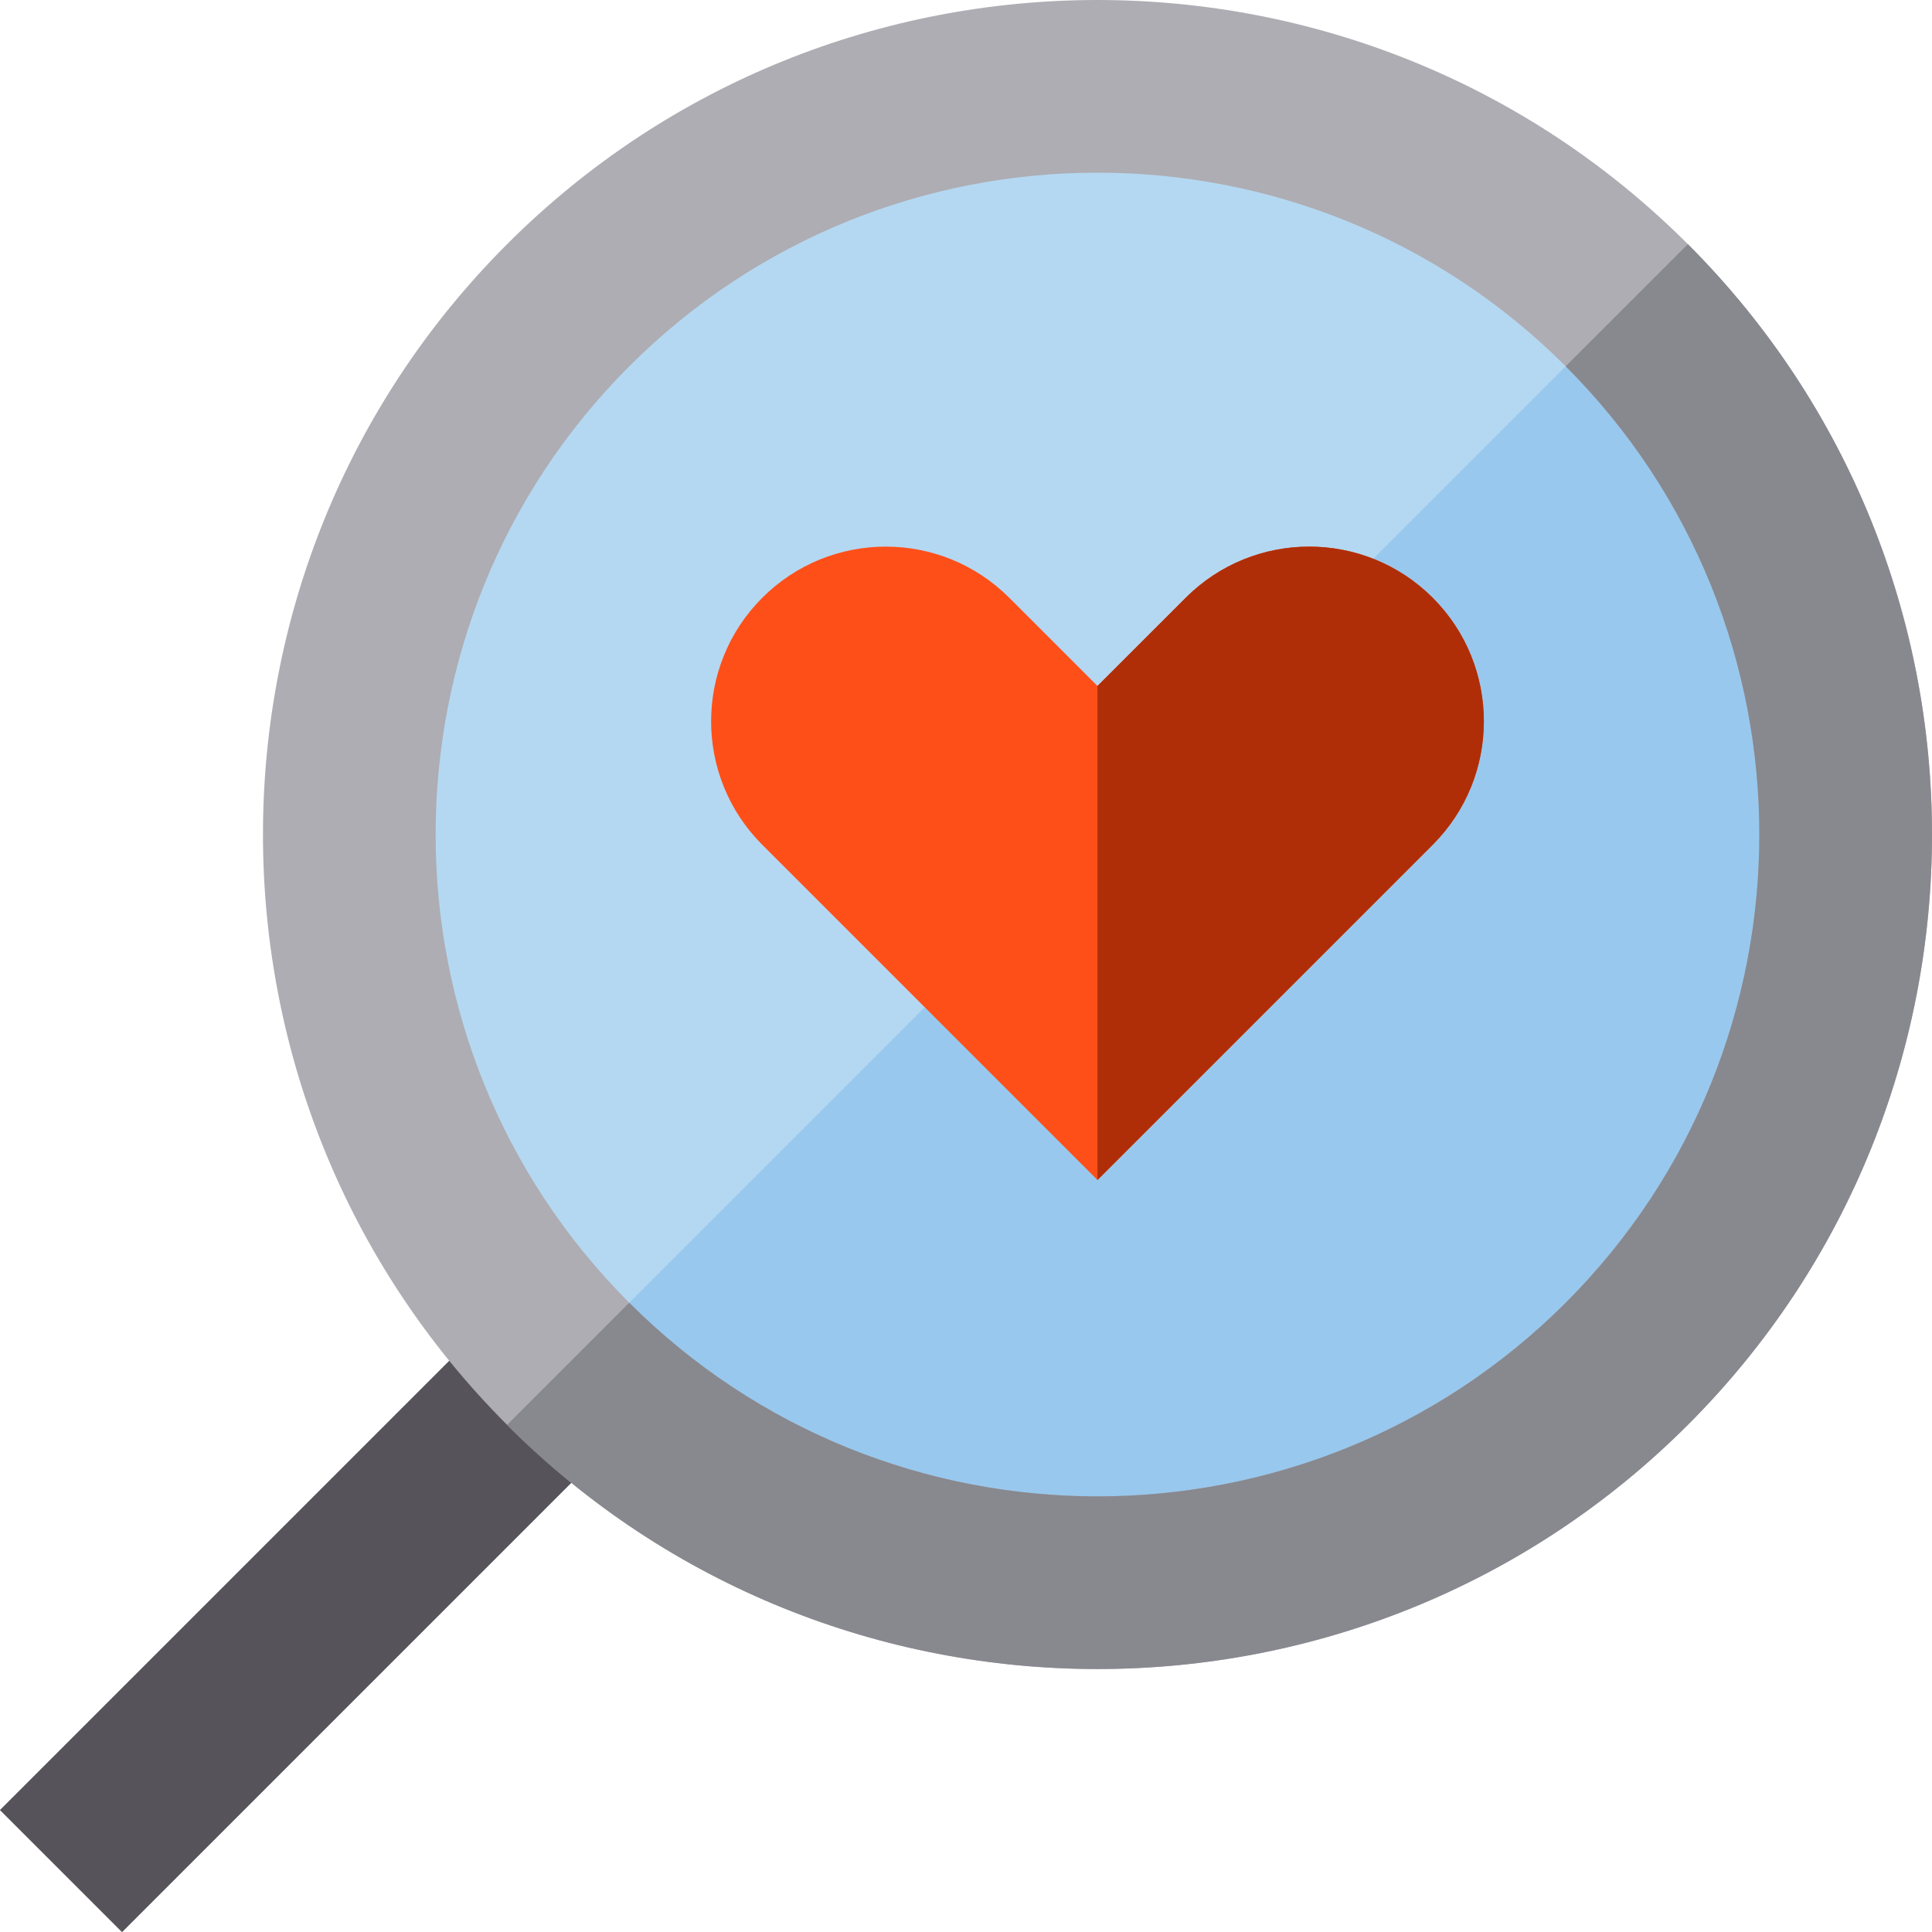
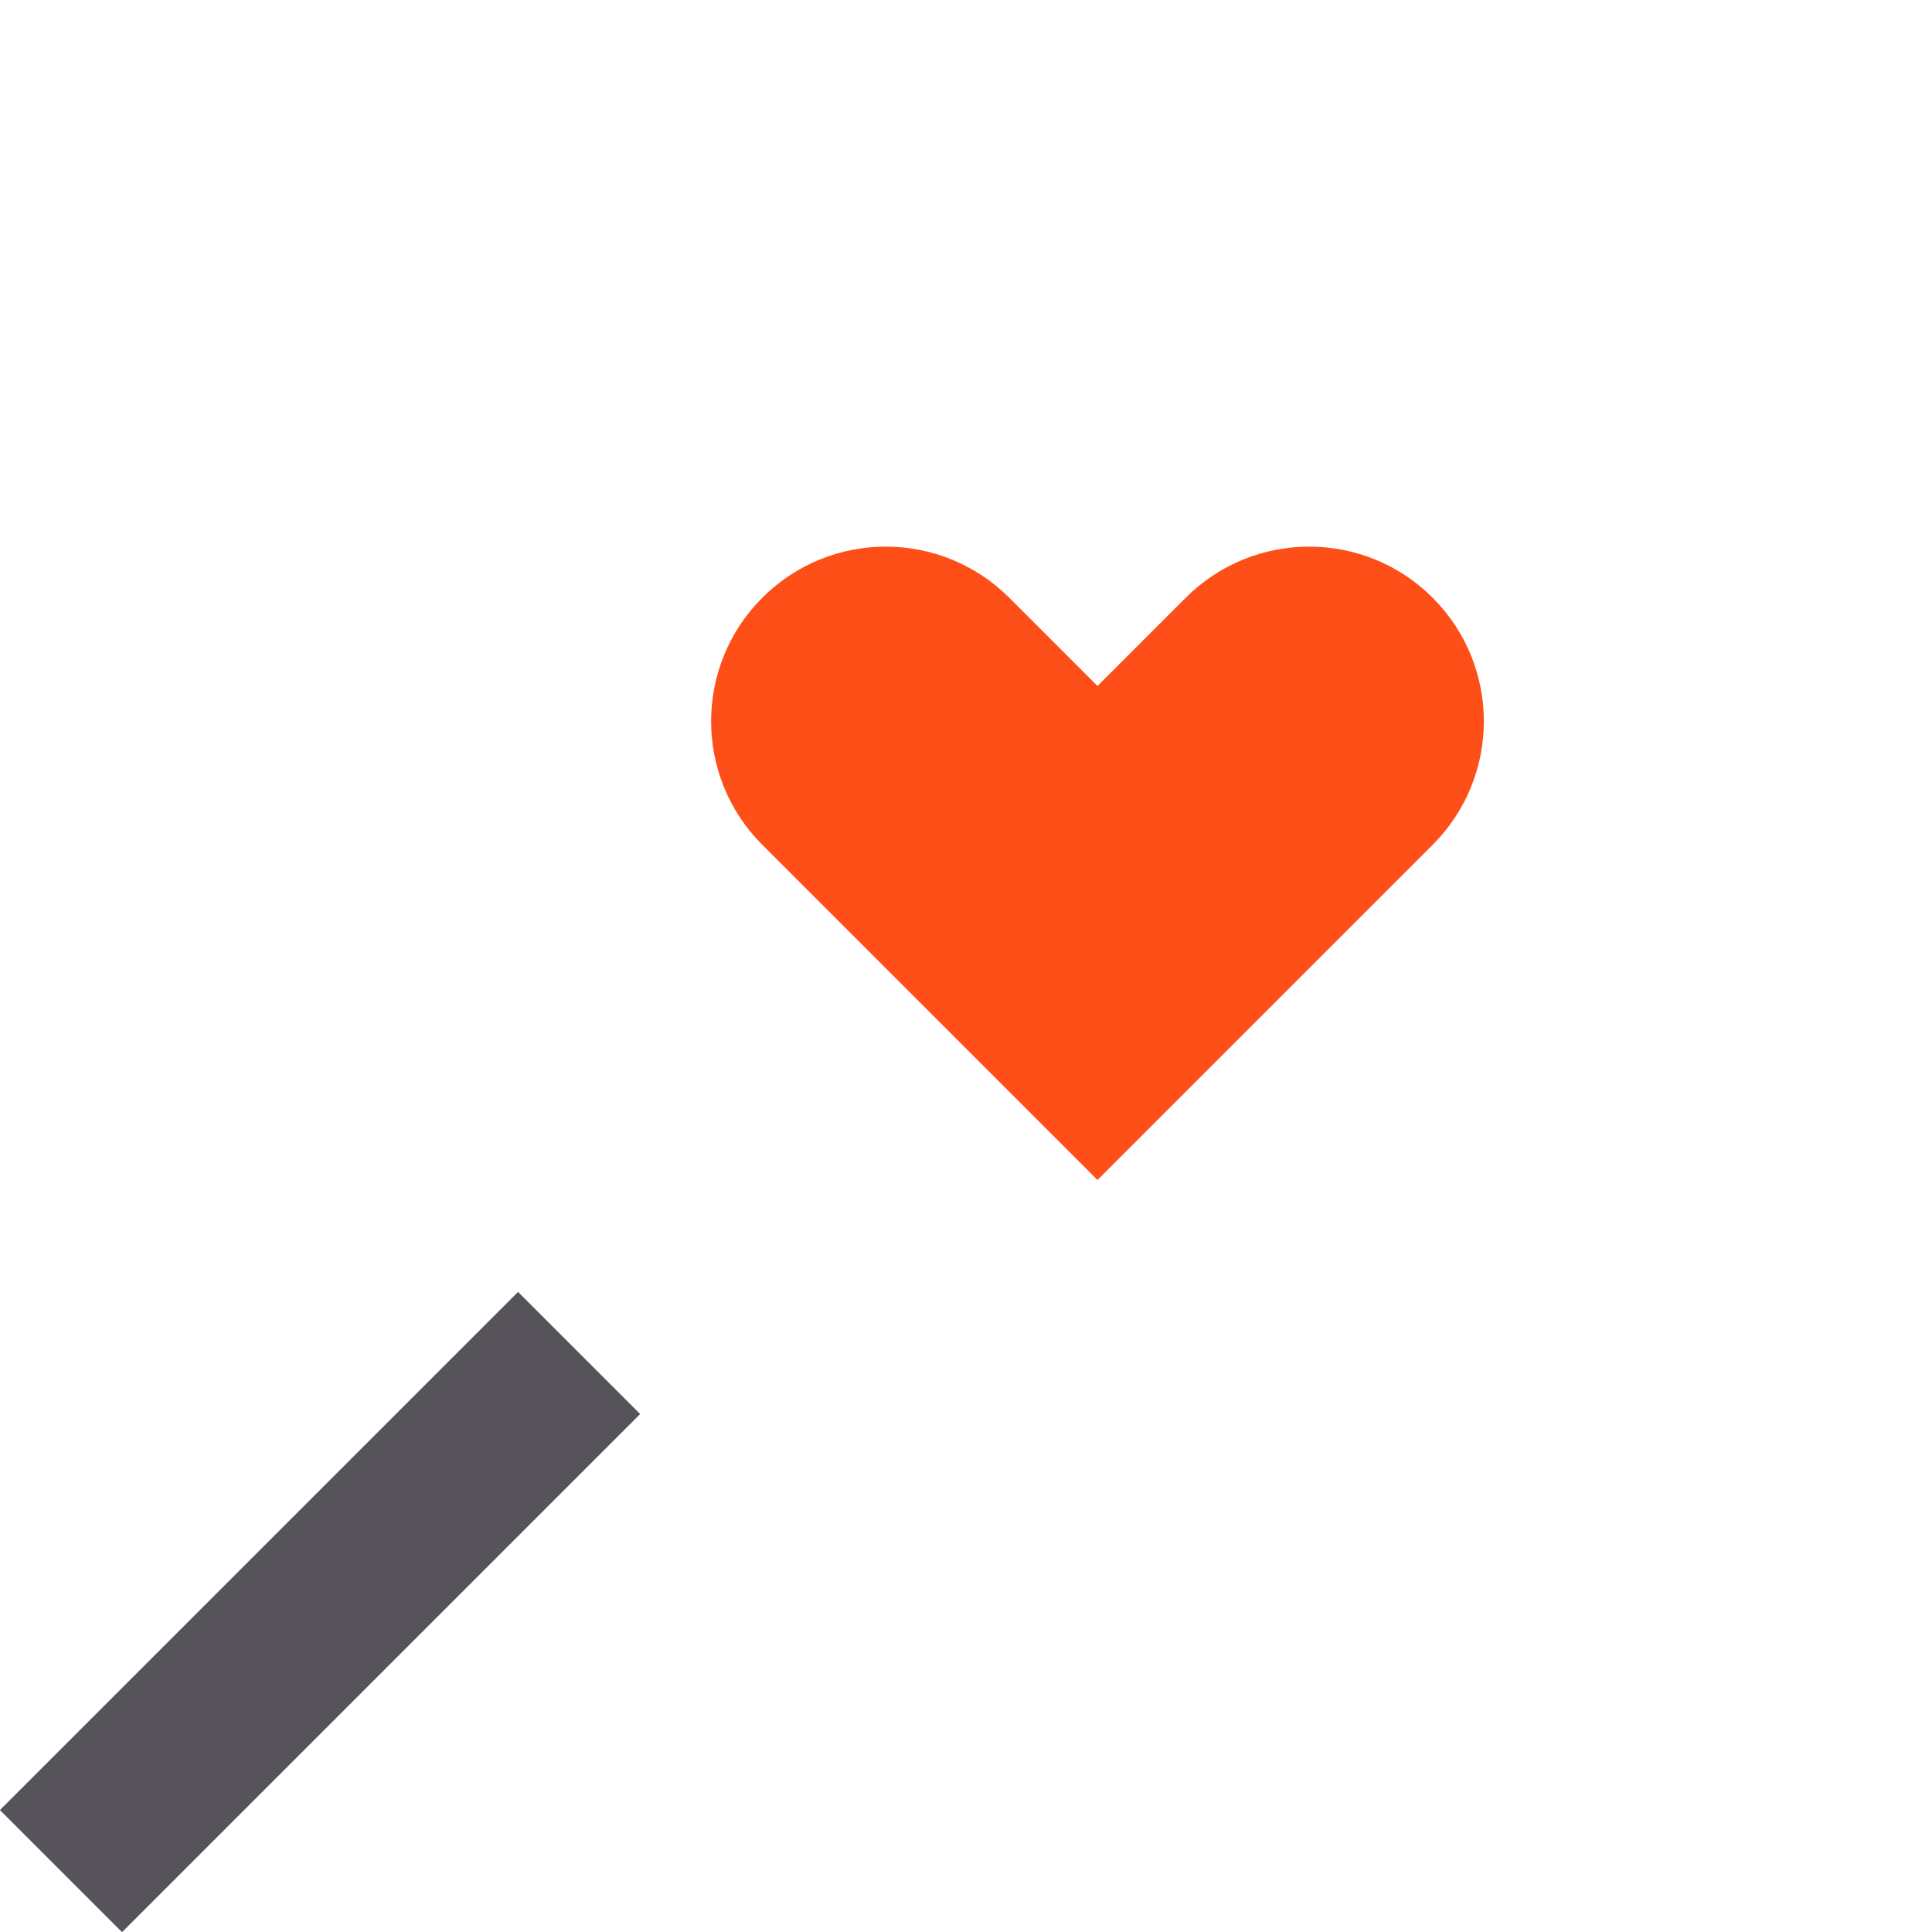
<svg xmlns="http://www.w3.org/2000/svg" version="1.1" id="Layer_1" viewBox="0 0 511.993 511.993" xml:space="preserve">
  <rect x="61.962" y="330.035" transform="matrix(-0.707 -0.707 0.707 -0.707 -157.188 789.177)" style="fill:#56545A;" width="45.775" height="194.216" />
-   <circle style="fill:#B4D8F1;" cx="290.846" cy="221.149" r="198.368" />
-   <path style="fill:#98C8ED;" d="M431.107,80.884L150.574,361.419c77.467,77.467,203.068,77.467,280.535,0  C508.575,283.952,508.575,158.352,431.107,80.884z" />
  <path style="fill:#FF4F19;" d="M290.84,312.706l88.835-88.835c18.076-18.076,18.076-47.382,0-65.457  c-18.076-18.076-47.382-18.076-65.457,0l-23.378,23.377l-23.378-23.377c-18.076-18.076-47.382-18.076-65.457,0  c-18.076,18.076-18.076,47.382,0,65.457L290.84,312.706z" />
-   <path style="fill:#AEADB3;" d="M134.388,377.605c-86.267-86.267-86.267-226.637,0-312.904s226.637-86.267,312.904,0  s86.267,226.637,0,312.904S220.656,463.872,134.388,377.605z M414.924,97.07c-68.42-68.419-179.746-68.419-248.166,0  c-68.419,68.419-68.419,179.746,0,248.166c68.419,68.419,179.746,68.419,248.166,0C483.342,276.816,483.342,165.488,414.924,97.07z" />
-   <path style="fill:#AF2E08;" d="M379.677,158.413c-18.076-18.076-47.382-18.076-65.458,0L290.84,181.79v130.915l88.835-88.835  C397.751,205.795,397.751,176.489,379.677,158.413z" />
-   <path style="fill:#88888F;" d="M447.293,64.701L414.923,97.07c68.419,68.419,68.419,179.746,0,248.166  c-68.42,68.419-179.746,68.419-248.166,0l-32.369,32.369c86.267,86.267,226.637,86.267,312.904,0S533.56,150.968,447.293,64.701z" />
</svg>